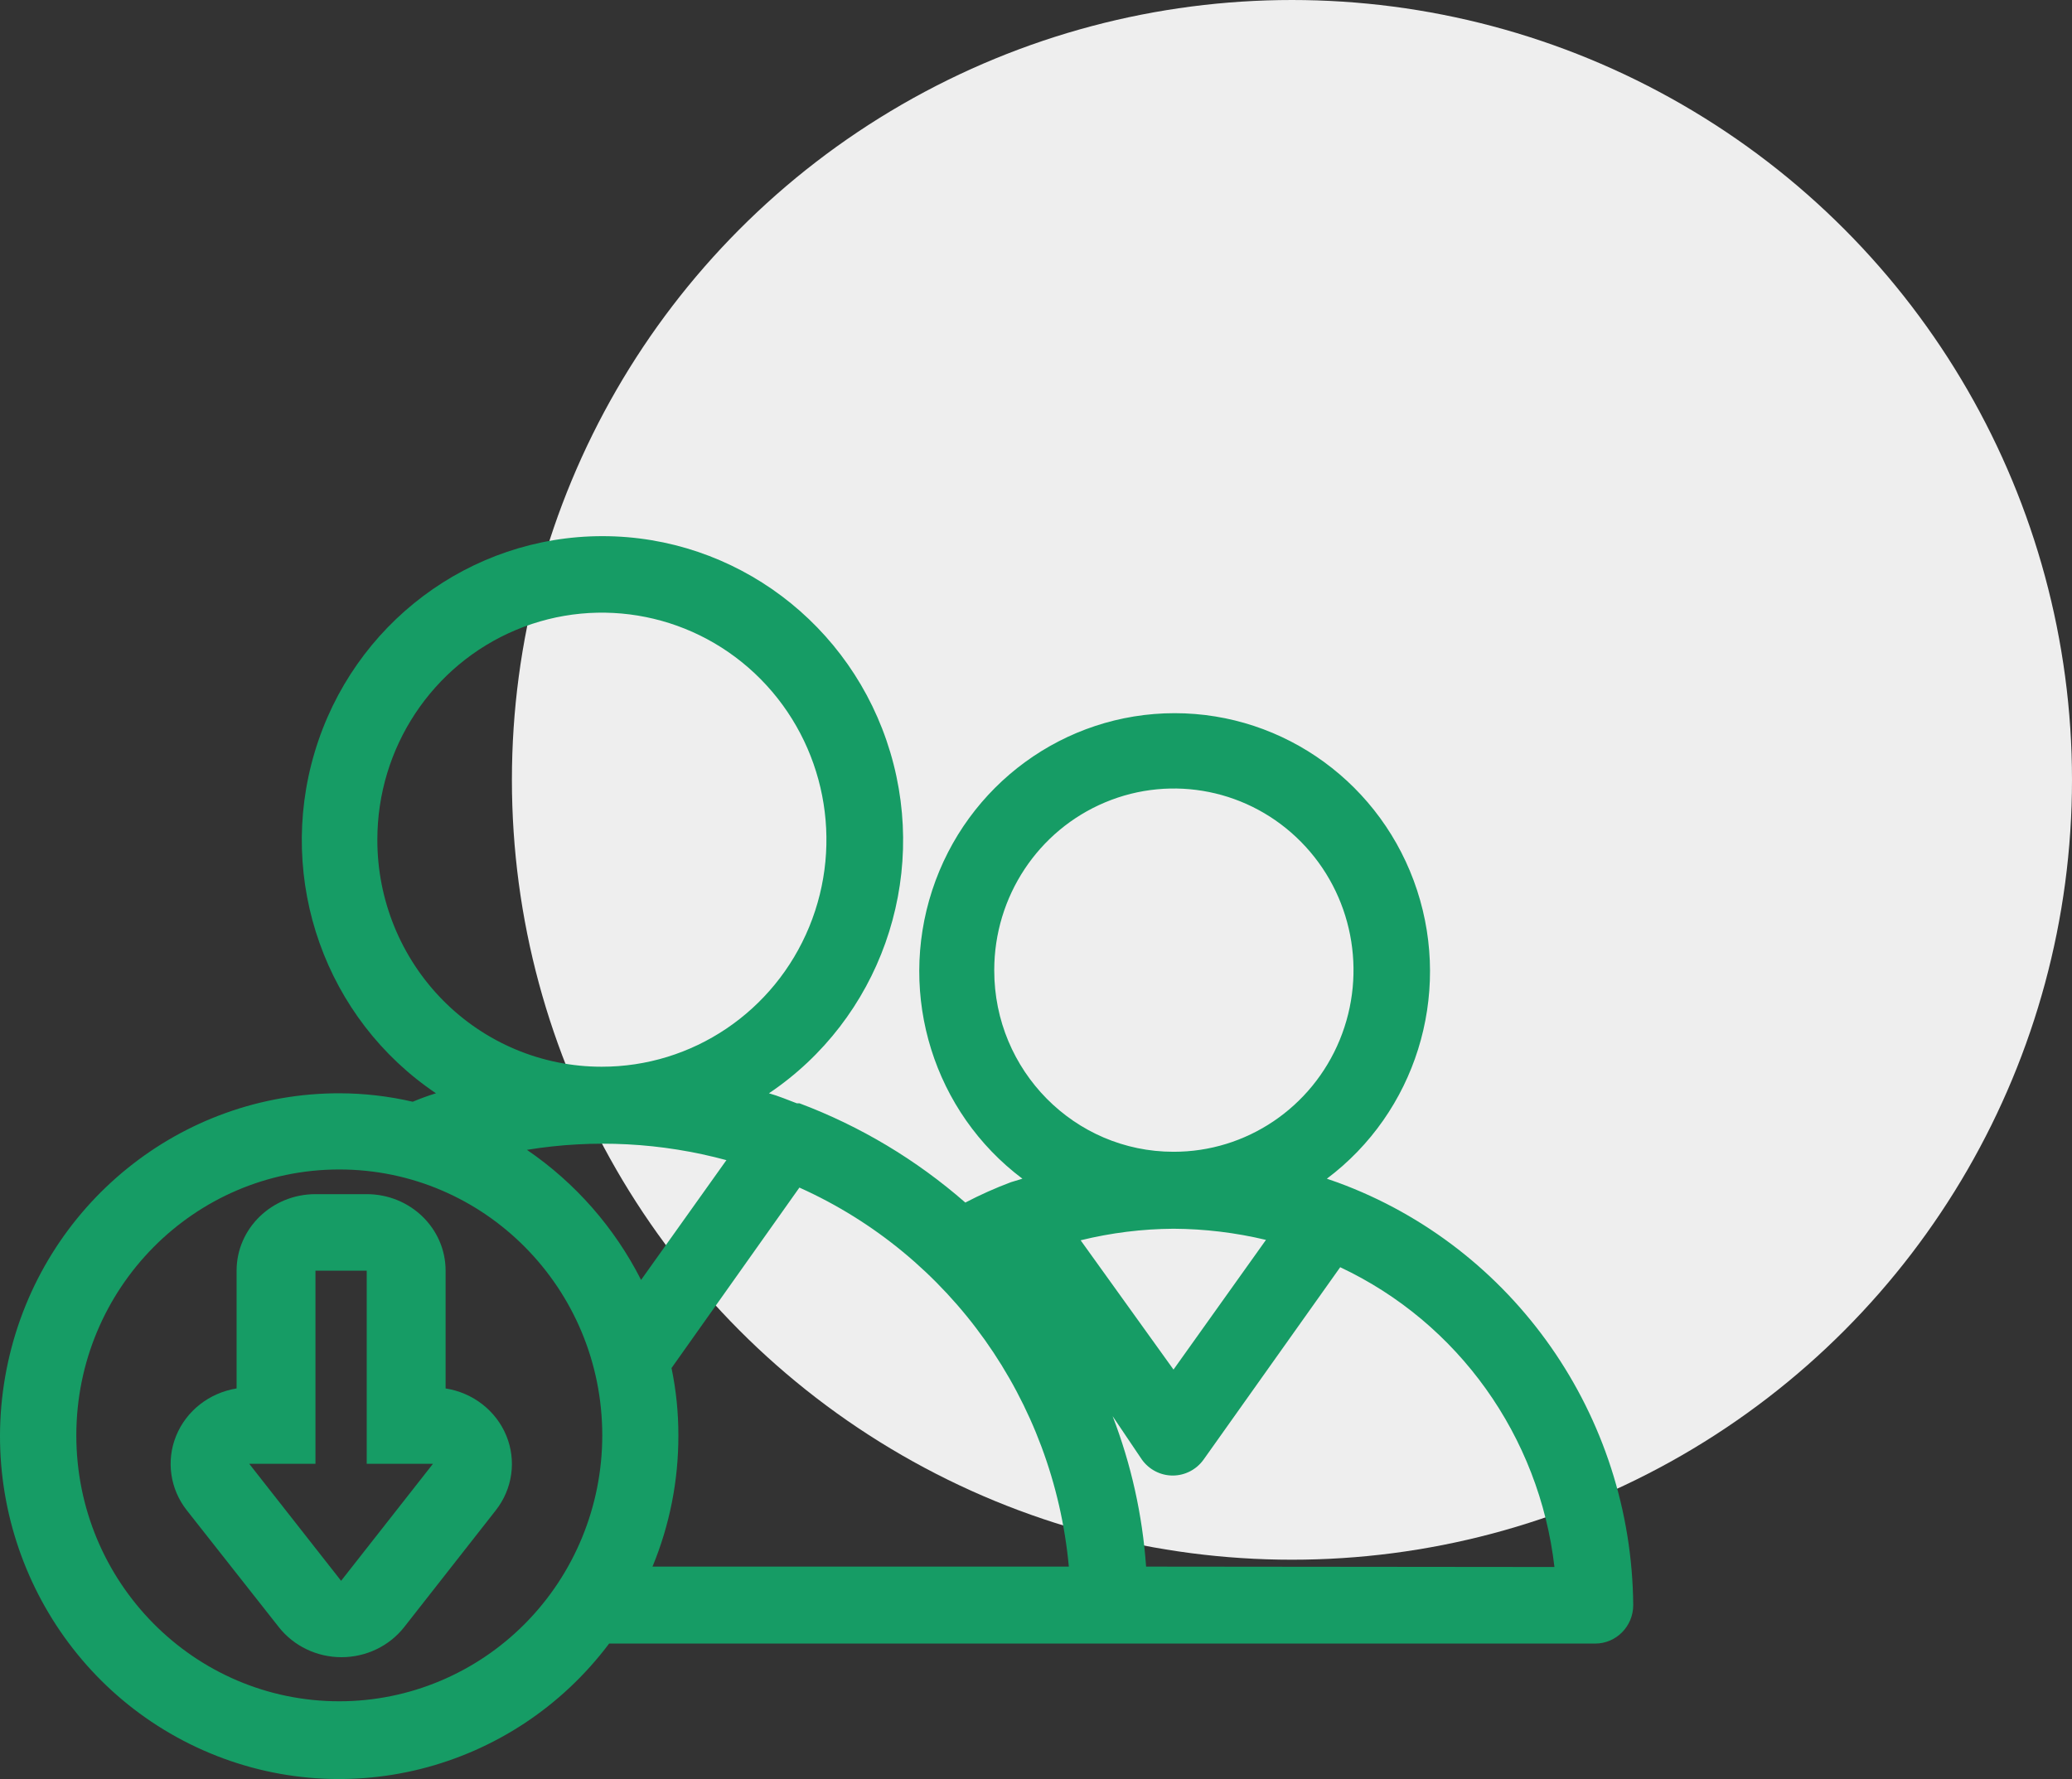
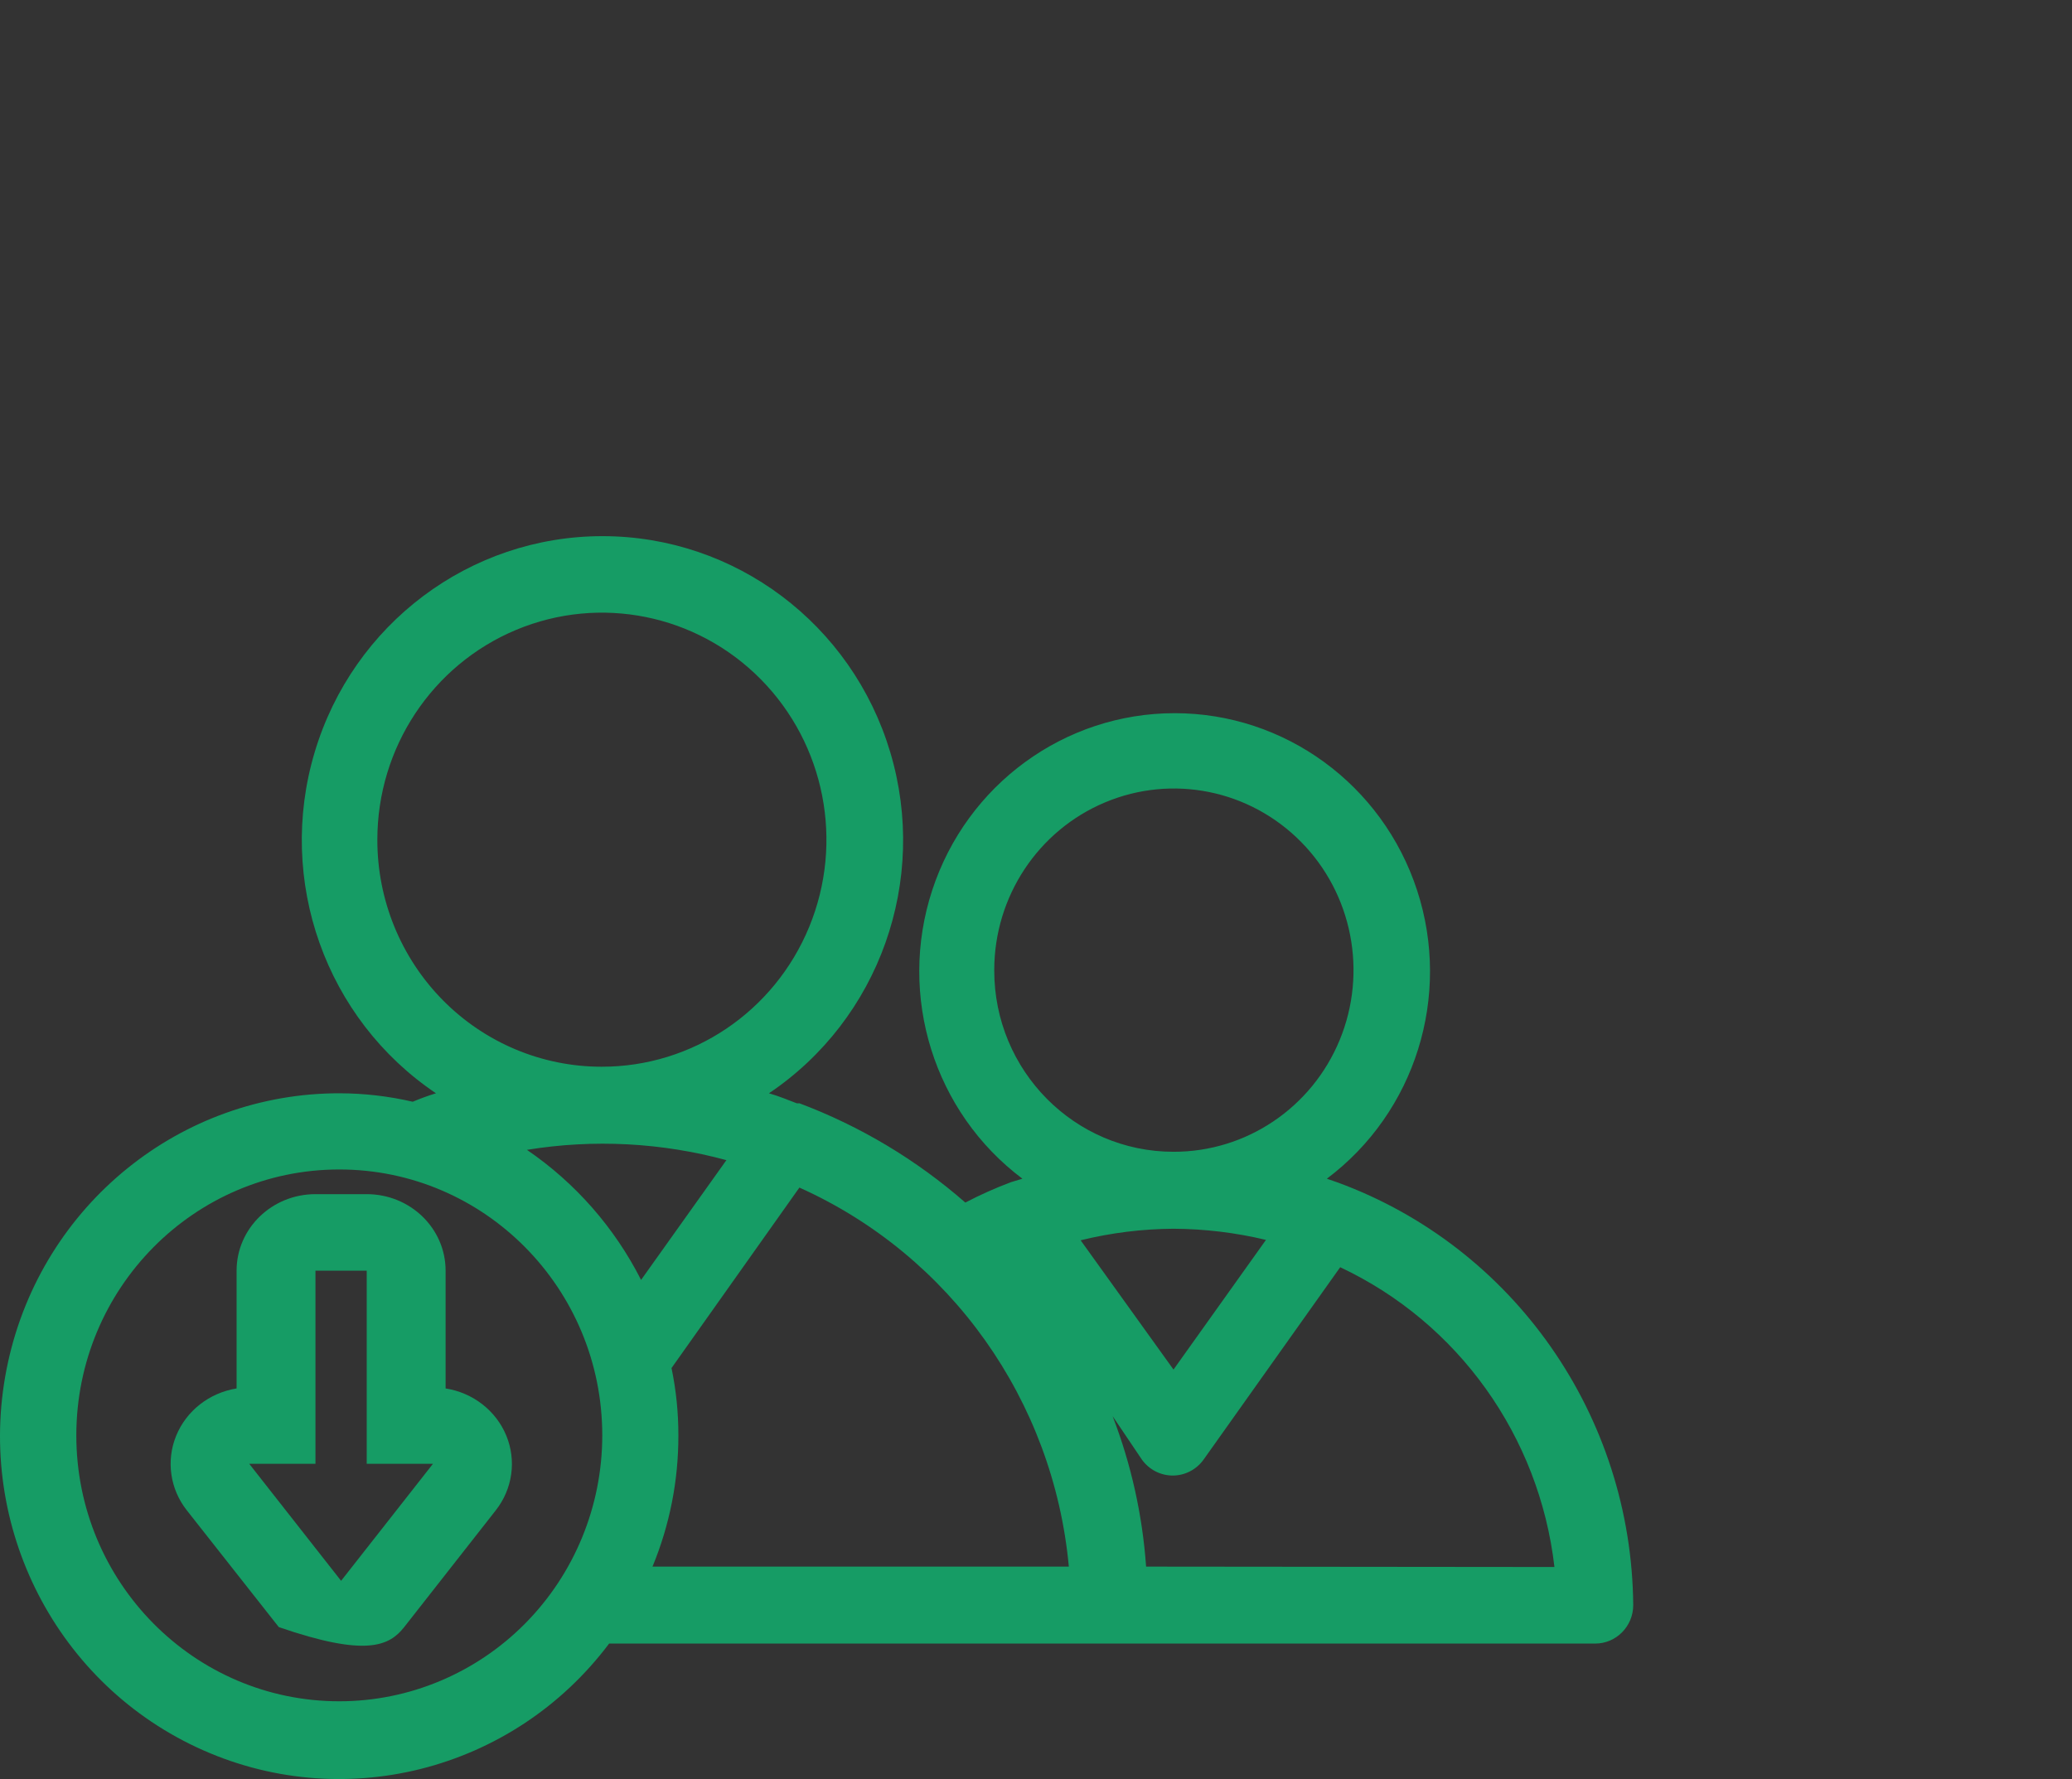
<svg xmlns="http://www.w3.org/2000/svg" width="85px" height="73px" viewBox="0 0 85 73" version="1.1">
  <rect x="0" y="0" width="85" height="73" fill="#333333" stroke="none" />
  <title>0C6D5A7B-768F-4926-B201-5D236A1A77EF</title>
  <desc>Created with sketchtool.</desc>
  <g id="Wireframes" stroke="none" stroke-width="1" fill="none" fill-rule="evenodd">
    <g id="Patient-Access---Desktop" transform="translate(-300, -763)">
      <g id="Group-12" transform="translate(300, 763)">
-         <circle id="Oval" fill="#EEEEEE" cx="53" cy="32" r="32" />
        <g id="Referal-Leakage-3" transform="translate(0, 22)">
          <path d="M55,17.516 C55.006,14.481 53.183,11.742 50.381,10.576 C47.579,9.41 44.351,10.048 42.203,12.191 C40.054,14.335 39.41,17.562 40.57,20.367 C41.729,23.171 44.465,25 47.5,25 C51.636,25 54.991,21.652 55,17.516 Z" id="Path" />
-           <circle id="Oval" cx="24.5" cy="12.5" r="9.5" />
-           <path d="M52,28.492 C50.856,28.177 49.684,28.012 48.507,28 C47.326,28.002 46.149,28.162 45,28.475 L48.507,34 L52,28.492 Z" id="Path" />
-           <path d="M54.818,30 L48.963,37.673 C48.658,38.084 48.159,38.329 47.626,38.329 C47.093,38.329 46.593,38.084 46.288,37.673 L45,36 C45.795,37.921 46.279,39.944 46.435,42 L64,42 C63.37,36.768 59.891,32.222 54.818,30 Z" id="Path" />
          <path d="M33.027,27 L27.773,34.142 C27.959,35.019 28.053,35.912 28.051,36.807 C28.055,38.59 27.698,40.355 27,42 L44,42 C43.369,35.411 39.172,29.673 33.027,27 L33.027,27 Z" id="Path" />
-           <path d="M26.587,31 L30,25.683 C27.387,24.924 24.66,24.796 22,25.307 C23.929,26.744 25.507,28.701 26.587,31 Z" id="Path" />
          <path d="M54.885,26.524 L54.885,26.524 L54.432,26.366 C58.06,23.642 59.552,18.872 58.134,14.533 C56.715,10.194 52.706,7.264 48.188,7.264 C43.669,7.264 39.66,10.194 38.241,14.533 C36.823,18.872 38.315,23.642 41.943,26.366 L41.474,26.508 L41.474,26.508 C40.833,26.748 40.208,27.028 39.601,27.345 C37.591,25.587 35.285,24.207 32.794,23.271 L32.685,23.271 C32.31,23.129 31.935,22.971 31.545,22.861 C36.073,19.815 38.094,14.13 36.521,8.866 C34.948,3.601 30.152,0 24.715,0 C19.277,0 14.481,3.601 12.909,8.866 C11.336,14.13 13.357,19.815 17.885,22.861 C17.561,22.96 17.244,23.076 16.932,23.208 C15.954,22.981 14.954,22.865 13.95,22.861 C7.415,22.843 1.748,27.428 0.332,33.881 C-1.084,40.334 2.132,46.914 8.062,49.694 C13.991,52.474 21.034,50.704 24.988,45.441 L65.439,45.441 C66.301,45.441 67,44.734 67,43.862 C66.935,36.092 62.105,29.18 54.885,26.524 Z M48.141,28.419 C49.418,28.426 50.691,28.579 51.934,28.877 L48.141,34.198 L44.331,28.893 C45.579,28.586 46.857,28.427 48.141,28.419 L48.141,28.419 Z M40.787,17.808 C40.787,14.792 42.584,12.074 45.34,10.921 C48.095,9.768 51.266,10.409 53.372,12.544 C55.479,14.678 56.105,17.887 54.96,20.671 C53.814,23.456 51.123,25.267 48.141,25.261 C44.08,25.261 40.787,21.931 40.787,17.824 L40.787,17.808 Z M15.48,12.455 C15.48,8.686 17.726,5.288 21.17,3.847 C24.614,2.406 28.577,3.206 31.21,5.873 C33.843,8.541 34.628,12.551 33.197,16.031 C31.766,19.512 28.403,21.778 24.676,21.771 C22.234,21.771 19.893,20.789 18.168,19.042 C16.443,17.294 15.476,14.925 15.48,12.455 L15.48,12.455 Z M29.797,25.608 L26.299,30.519 C25.208,28.369 23.597,26.533 21.616,25.182 C24.347,24.736 27.141,24.882 29.812,25.608 L29.797,25.608 Z M13.919,47.809 C7.961,47.809 3.131,42.924 3.131,36.898 C3.131,30.872 7.961,25.987 13.919,25.987 C19.877,25.987 24.707,30.872 24.707,36.898 C24.707,39.792 23.57,42.567 21.547,44.614 C19.524,46.66 16.78,47.809 13.919,47.809 Z M30.858,42.283 L26.768,42.283 C27.473,40.577 27.834,38.747 27.829,36.898 C27.831,35.97 27.737,35.044 27.548,34.135 L32.794,26.73 C38.989,29.51 43.216,35.458 43.847,42.283 L30.858,42.283 Z M47.017,42.283 C46.867,40.167 46.404,38.086 45.643,36.109 L46.845,37.893 C47.138,38.303 47.609,38.546 48.109,38.546 C48.61,38.546 49.08,38.303 49.374,37.893 L54.979,29.998 C59.822,32.276 63.149,36.933 63.768,42.299 L47.017,42.283 Z" id="Shape" fill="#169C65" fill-rule="nonzero" />
-           <path d="M20.334,39.979 C21.026,39.102 21.192,37.936 20.771,36.91 C20.349,35.884 19.403,35.148 18.28,34.972 L18.28,30.139 C18.28,28.405 16.831,27 15.044,27 L12.941,27 C11.155,27 9.706,28.405 9.706,30.139 L9.706,34.972 C8.585,35.153 7.644,35.89 7.226,36.916 C6.809,37.941 6.976,39.104 7.668,39.979 L11.437,44.765 C12.049,45.543 13,46 14.009,46 C15.018,46 15.969,45.543 16.581,44.765 L20.334,39.979 Z M12.941,38.064 L12.941,30.139 L15.044,30.139 L15.044,38.064 L17.762,38.064 L13.993,42.866 L10.224,38.064 L12.941,38.064 Z" id="Shape" fill="#169C65" fill-rule="nonzero" />
+           <path d="M20.334,39.979 C21.026,39.102 21.192,37.936 20.771,36.91 C20.349,35.884 19.403,35.148 18.28,34.972 L18.28,30.139 C18.28,28.405 16.831,27 15.044,27 L12.941,27 C11.155,27 9.706,28.405 9.706,30.139 L9.706,34.972 C8.585,35.153 7.644,35.89 7.226,36.916 C6.809,37.941 6.976,39.104 7.668,39.979 L11.437,44.765 C15.018,46 15.969,45.543 16.581,44.765 L20.334,39.979 Z M12.941,38.064 L12.941,30.139 L15.044,30.139 L15.044,38.064 L17.762,38.064 L13.993,42.866 L10.224,38.064 L12.941,38.064 Z" id="Shape" fill="#169C65" fill-rule="nonzero" />
        </g>
      </g>
    </g>
  </g>
</svg>